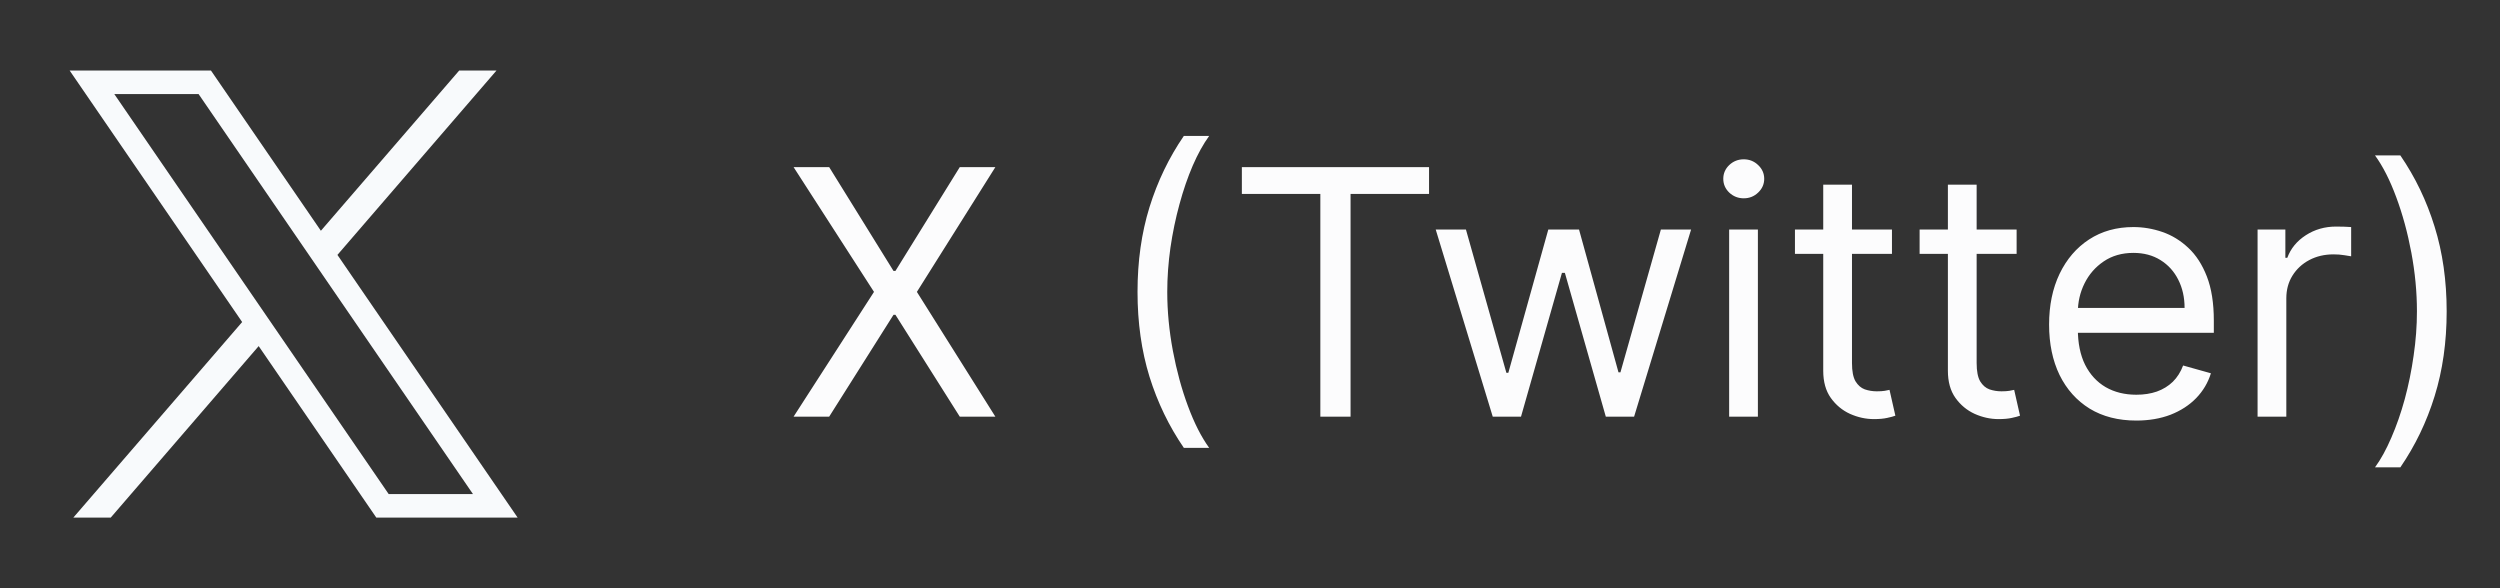
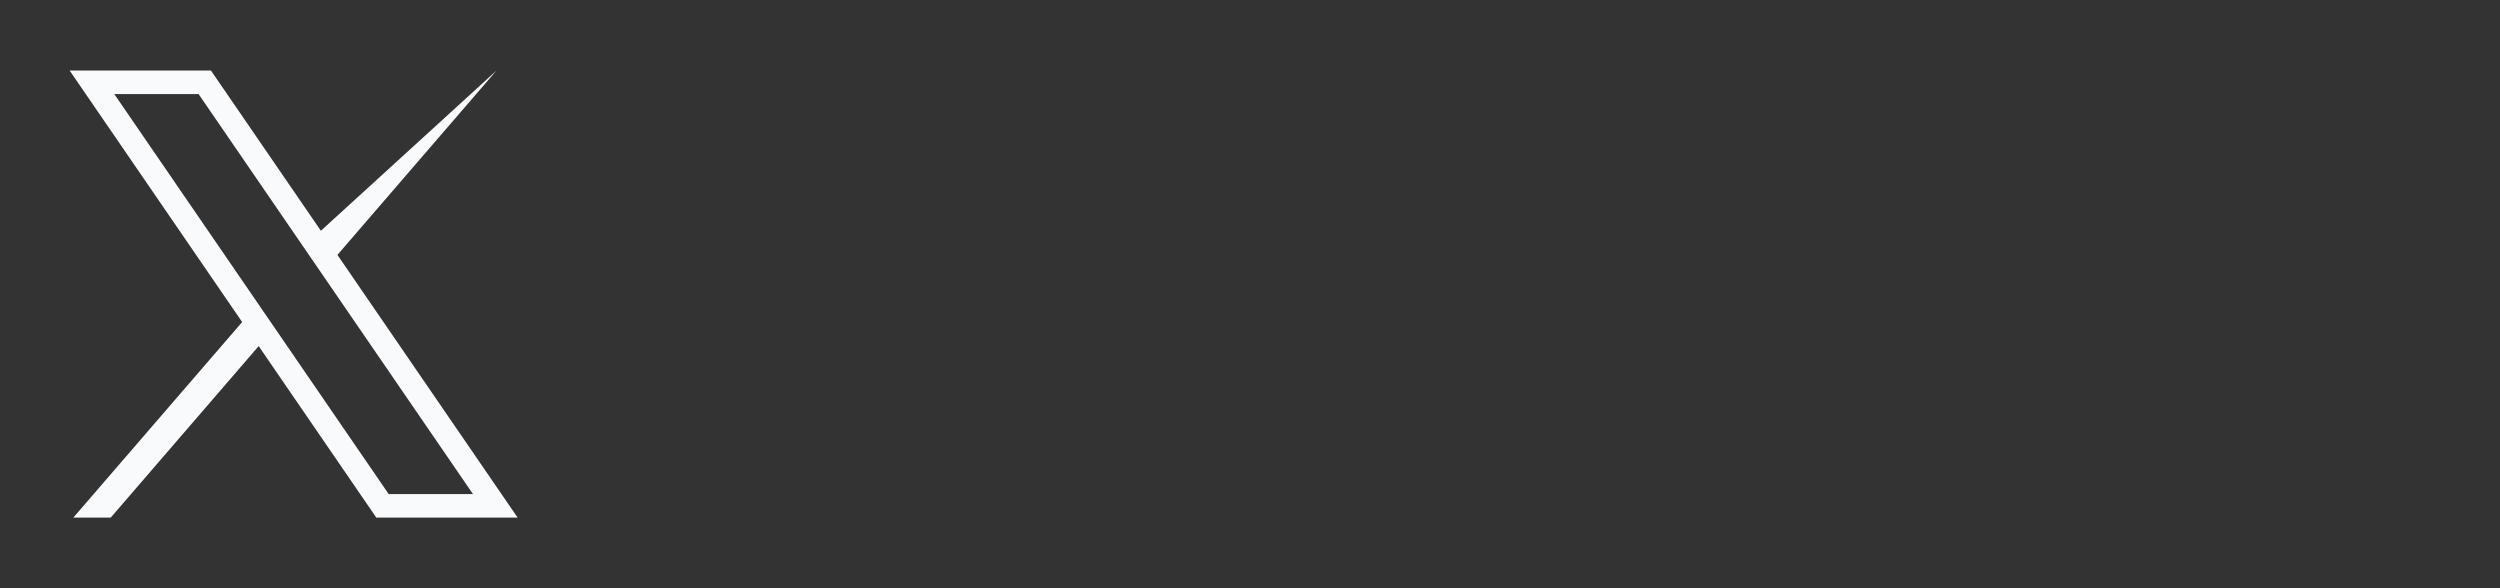
<svg xmlns="http://www.w3.org/2000/svg" width="102" height="24" viewBox="0 0 102 24" fill="none">
  <rect x="0" y="0" width="102" height="24" fill="#333333" stroke="none" />
-   <path d="M2.842 2.879L9.88 13.139L2.991 21.119H4.517L10.554 14.121L15.354 21.119H21.12L13.767 10.4L20.256 2.879H18.734L13.092 9.415L8.608 2.879H2.842ZM4.664 3.839H8.103L19.298 20.159H15.859L4.664 3.839Z" fill="#F8FAFC" />
-   <path d="M33.83 6.818L36.455 11.054H36.534L39.159 6.818H40.611L37.409 11.909L40.611 17H39.159L36.534 12.844H36.455L33.83 17H32.378L35.659 11.909L32.378 6.818H33.83ZM46.411 11.909C46.411 10.656 46.574 9.505 46.899 8.454C47.227 7.4 47.694 6.43 48.301 5.545H49.335C49.096 5.874 48.872 6.278 48.663 6.759C48.458 7.236 48.277 7.761 48.122 8.335C47.966 8.905 47.843 9.495 47.754 10.104C47.668 10.714 47.624 11.316 47.624 11.909C47.624 12.698 47.701 13.498 47.853 14.31C48.006 15.122 48.211 15.876 48.47 16.572C48.728 17.268 49.017 17.835 49.335 18.273H48.301C47.694 17.388 47.227 16.42 46.899 15.369C46.574 14.315 46.411 13.162 46.411 11.909ZM50.668 7.912V6.818H58.305V7.912H55.103V17H53.87V7.912H50.668ZM60.904 17L58.577 9.364H59.81L61.46 15.21H61.54L63.171 9.364H64.424L66.034 15.19H66.114L67.764 9.364H68.997L66.671 17H65.517L63.847 11.133H63.727L62.057 17H60.904ZM70.549 17V9.364H71.722V17H70.549ZM71.145 8.091C70.916 8.091 70.719 8.013 70.553 7.857C70.391 7.701 70.31 7.514 70.31 7.295C70.31 7.077 70.391 6.889 70.553 6.734C70.719 6.578 70.916 6.5 71.145 6.5C71.374 6.5 71.569 6.578 71.732 6.734C71.897 6.889 71.98 7.077 71.98 7.295C71.98 7.514 71.897 7.701 71.732 7.857C71.569 8.013 71.374 8.091 71.145 8.091ZM77.192 9.364V10.358H73.234V9.364H77.192ZM74.388 7.534H75.561V14.812C75.561 15.144 75.609 15.393 75.705 15.558C75.805 15.721 75.931 15.83 76.083 15.886C76.239 15.939 76.403 15.966 76.575 15.966C76.704 15.966 76.811 15.959 76.894 15.946C76.976 15.93 77.043 15.916 77.092 15.906L77.331 16.96C77.251 16.99 77.14 17.02 76.998 17.05C76.855 17.083 76.675 17.099 76.456 17.099C76.124 17.099 75.8 17.028 75.481 16.886C75.167 16.743 74.905 16.526 74.696 16.234C74.49 15.943 74.388 15.575 74.388 15.131V7.534ZM82.278 9.364V10.358H78.32V9.364H82.278ZM79.474 7.534H80.647V14.812C80.647 15.144 80.695 15.393 80.791 15.558C80.891 15.721 81.017 15.83 81.169 15.886C81.325 15.939 81.489 15.966 81.661 15.966C81.79 15.966 81.897 15.959 81.979 15.946C82.062 15.93 82.129 15.916 82.178 15.906L82.417 16.96C82.337 16.99 82.226 17.02 82.084 17.05C81.941 17.083 81.761 17.099 81.542 17.099C81.21 17.099 80.886 17.028 80.567 16.886C80.253 16.743 79.991 16.526 79.782 16.234C79.576 15.943 79.474 15.575 79.474 15.131V7.534ZM87.162 17.159C86.427 17.159 85.792 16.997 85.258 16.672C84.728 16.344 84.319 15.886 84.03 15.3C83.745 14.71 83.603 14.024 83.603 13.242C83.603 12.459 83.745 11.77 84.03 11.173C84.319 10.573 84.72 10.106 85.233 9.771C85.75 9.433 86.354 9.264 87.043 9.264C87.441 9.264 87.834 9.33 88.221 9.463C88.609 9.596 88.962 9.811 89.28 10.109C89.598 10.404 89.852 10.796 90.041 11.283C90.23 11.77 90.324 12.37 90.324 13.082V13.579H84.438V12.565H89.131C89.131 12.134 89.045 11.75 88.873 11.412C88.704 11.074 88.462 10.807 88.147 10.611C87.835 10.416 87.467 10.318 87.043 10.318C86.576 10.318 86.171 10.434 85.83 10.666C85.492 10.895 85.232 11.193 85.049 11.561C84.867 11.929 84.776 12.323 84.776 12.744V13.421C84.776 13.997 84.875 14.486 85.074 14.887C85.276 15.285 85.556 15.588 85.914 15.797C86.272 16.002 86.688 16.105 87.162 16.105C87.471 16.105 87.749 16.062 87.998 15.976C88.249 15.886 88.466 15.754 88.649 15.578C88.831 15.399 88.972 15.177 89.071 14.912L90.205 15.23C90.086 15.615 89.885 15.953 89.603 16.244C89.322 16.533 88.974 16.758 88.559 16.921C88.145 17.079 87.679 17.159 87.162 17.159ZM92.109 17V9.364H93.243V10.517H93.322C93.461 10.139 93.713 9.833 94.078 9.597C94.442 9.362 94.853 9.244 95.311 9.244C95.397 9.244 95.505 9.246 95.634 9.249C95.763 9.253 95.861 9.258 95.927 9.264V10.457C95.887 10.447 95.796 10.432 95.654 10.413C95.515 10.389 95.367 10.378 95.211 10.378C94.84 10.378 94.509 10.456 94.217 10.611C93.929 10.764 93.7 10.976 93.531 11.248C93.365 11.516 93.282 11.823 93.282 12.168V17H92.109ZM99.824 12.704C99.824 13.957 99.66 15.111 99.332 16.165C99.007 17.215 98.541 18.183 97.934 19.068H96.9C97.139 18.74 97.361 18.336 97.567 17.855C97.775 17.378 97.958 16.854 98.114 16.284C98.269 15.711 98.39 15.119 98.476 14.509C98.566 13.896 98.611 13.294 98.611 12.704C98.611 11.916 98.534 11.115 98.382 10.303C98.23 9.491 98.024 8.737 97.765 8.041C97.507 7.345 97.219 6.778 96.9 6.341H97.934C98.541 7.226 99.007 8.195 99.332 9.249C99.66 10.3 99.824 11.452 99.824 12.704Z" fill="#FCFCFD" />
+   <path d="M2.842 2.879L9.88 13.139L2.991 21.119H4.517L10.554 14.121L15.354 21.119H21.12L13.767 10.4L20.256 2.879L13.092 9.415L8.608 2.879H2.842ZM4.664 3.839H8.103L19.298 20.159H15.859L4.664 3.839Z" fill="#F8FAFC" />
</svg>